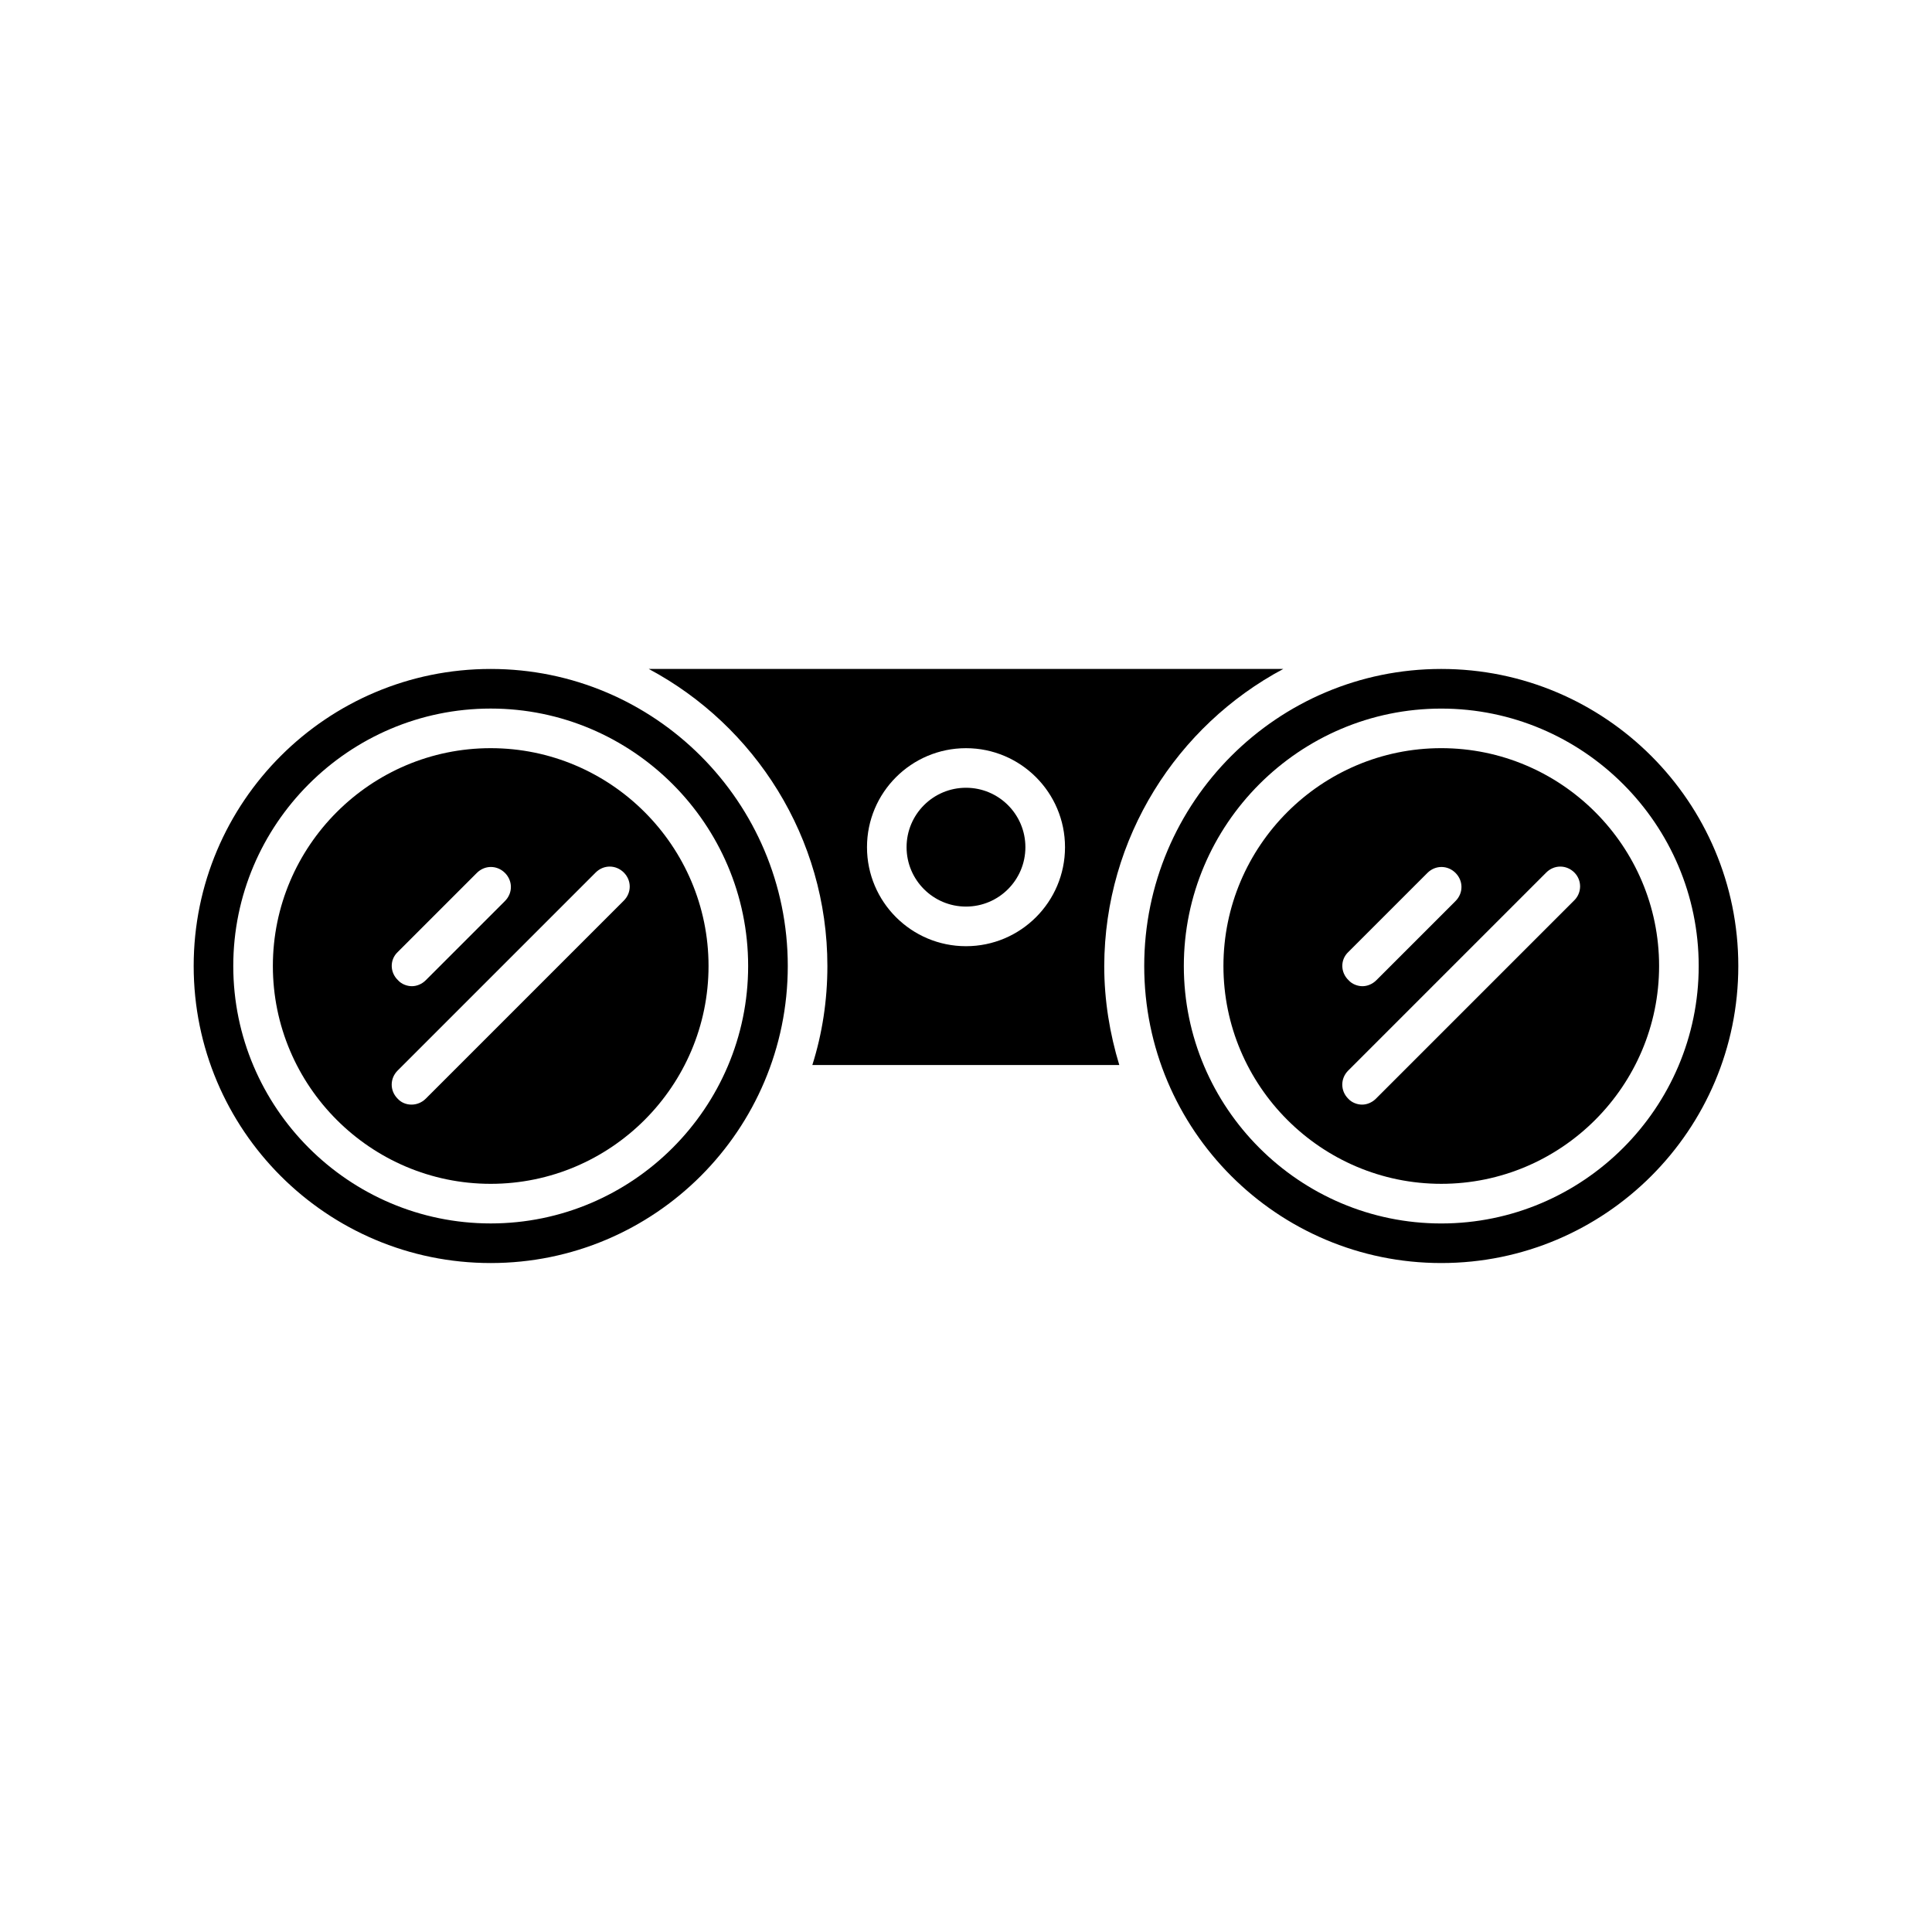
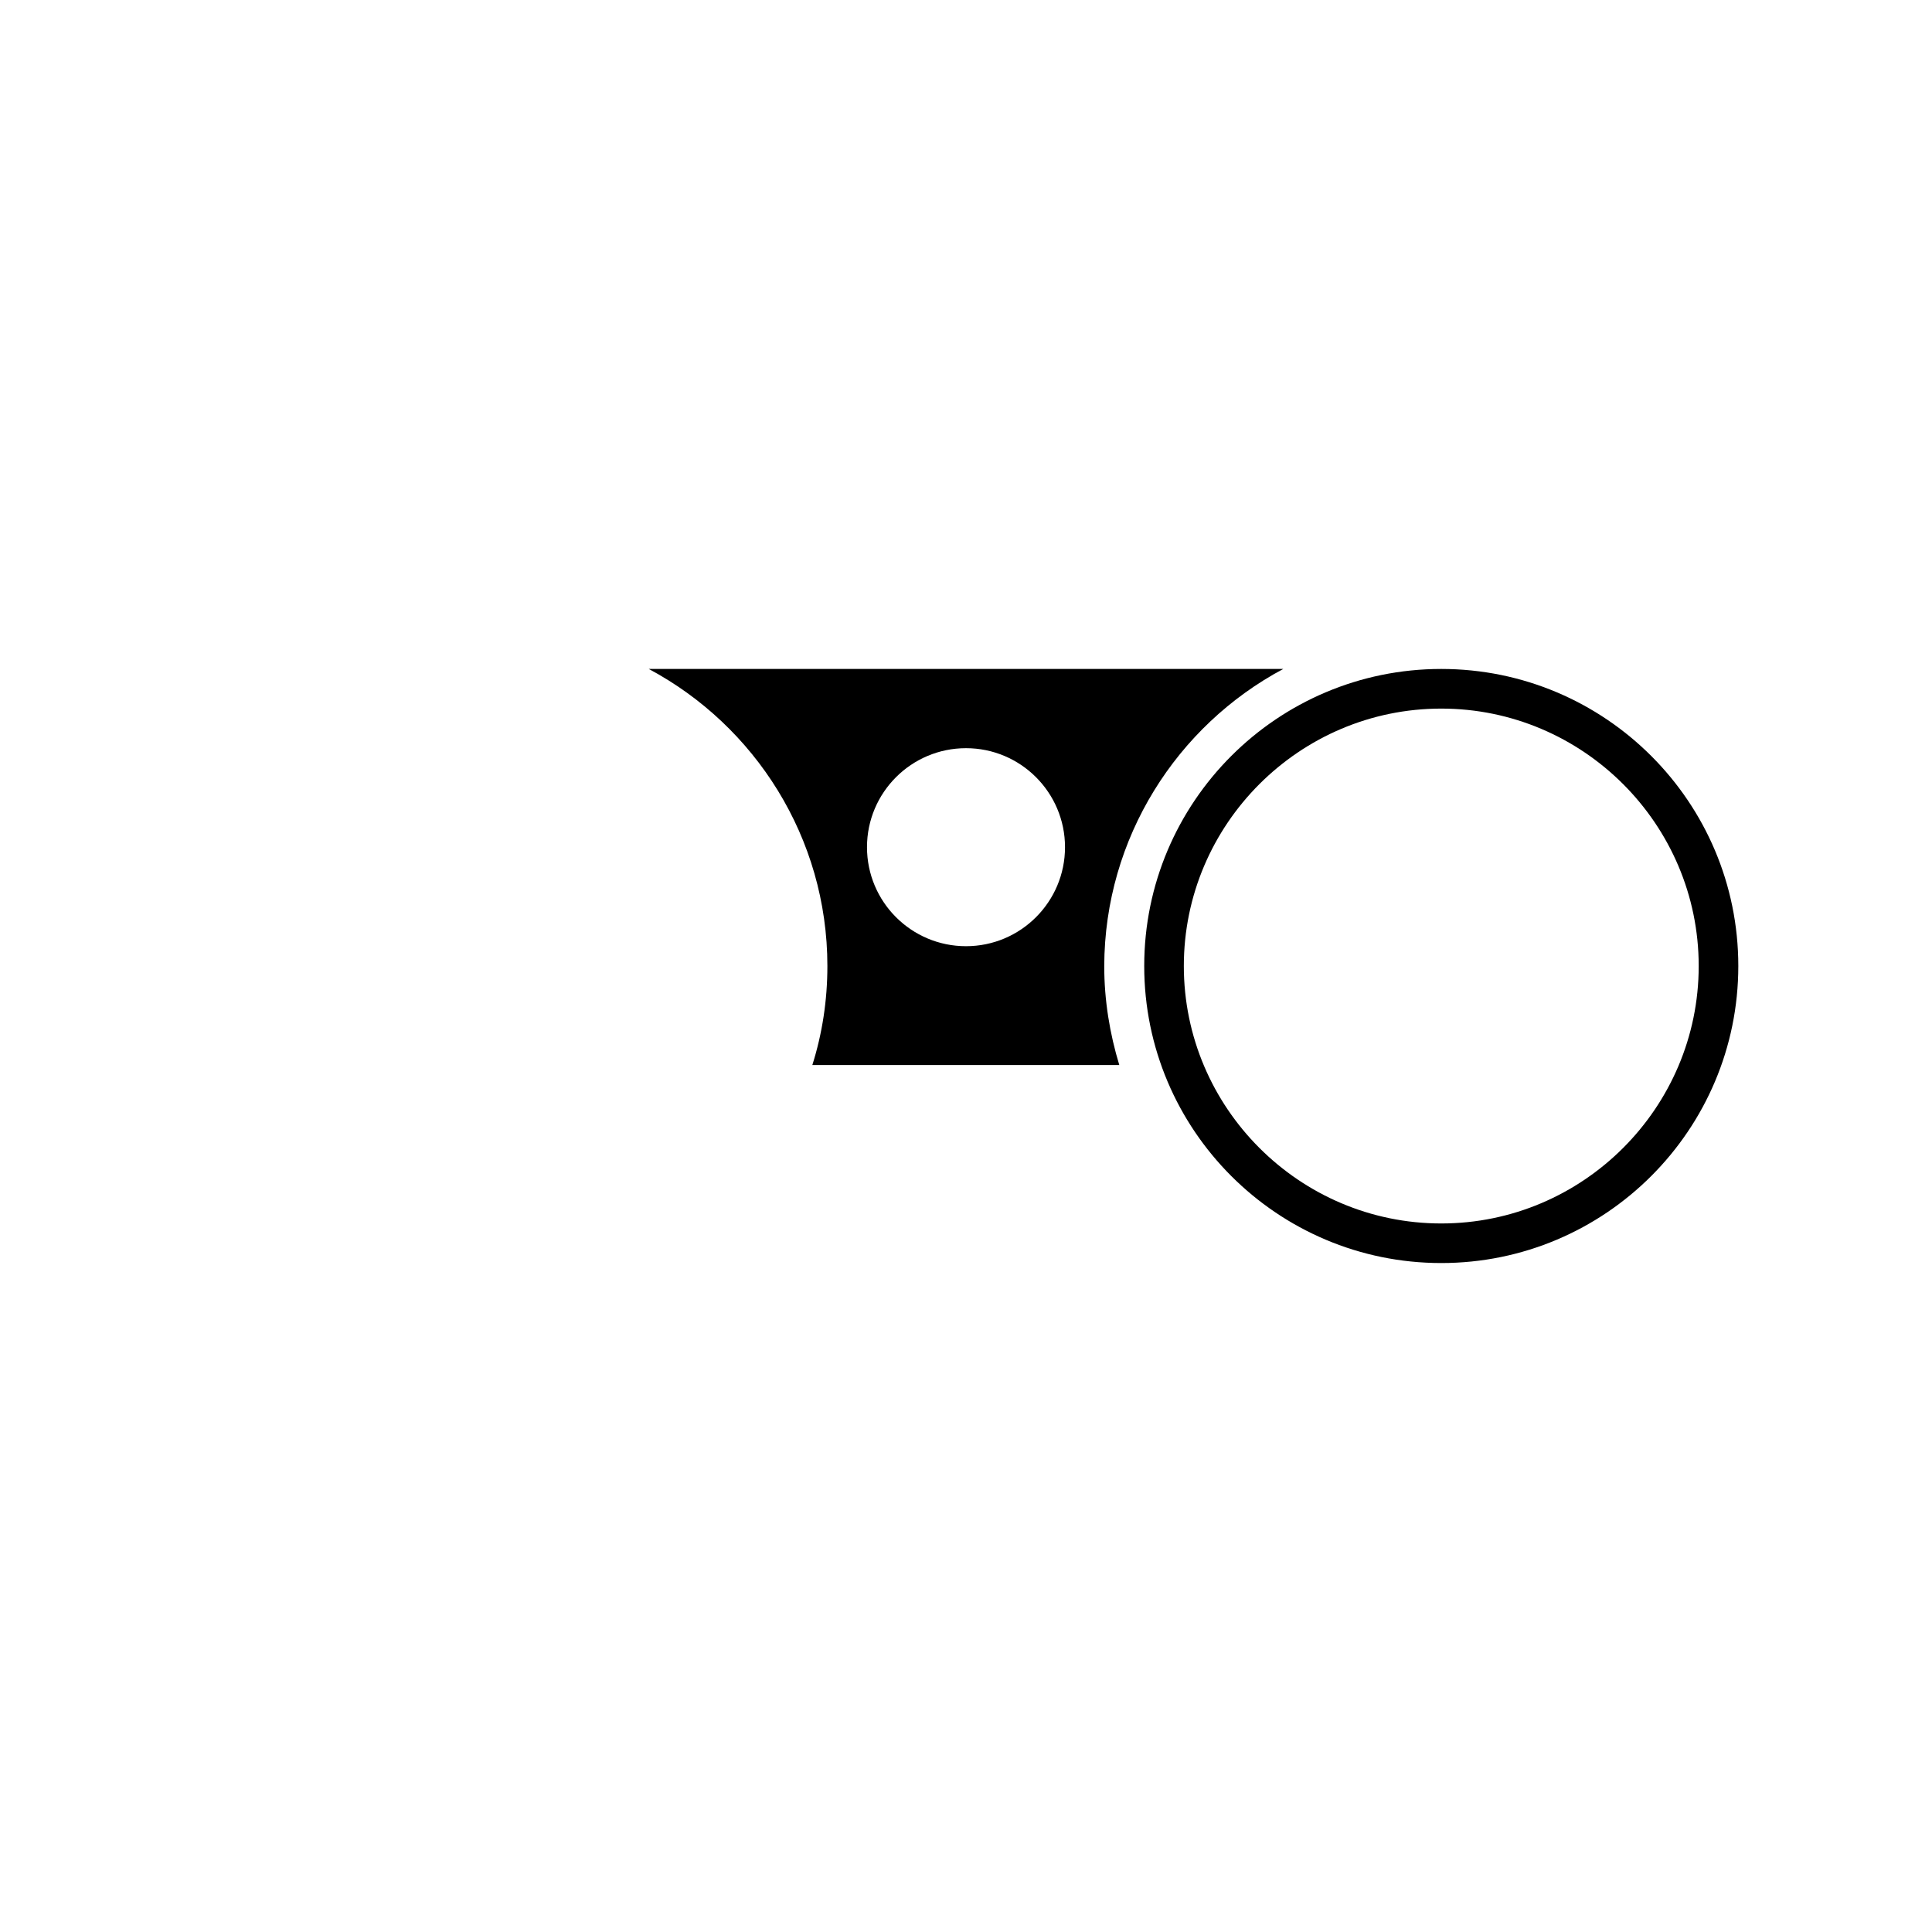
<svg xmlns="http://www.w3.org/2000/svg" fill="#000000" width="800px" height="800px" version="1.1" viewBox="144 144 512 512">
  <g>
-     <path d="m331.77 400c0-31.805-25.926-57.727-57.727-57.727-31.805-0.004-57.73 25.922-57.73 57.727s25.926 57.727 57.727 57.727c31.805 0 57.73-25.926 57.73-57.727zm-82.395-3.676 20.992-20.992c2.098-2.098 5.352-2.098 7.453 0 2.098 2.098 2.098 5.352 0 7.453l-20.992 20.992c-1.051 1.051-2.414 1.574-3.672 1.574-1.258 0-2.731-0.523-3.672-1.574-2.207-2.098-2.207-5.457-0.109-7.453zm3.676 40.41c-1.363 0-2.731-0.523-3.672-1.574-2.098-2.098-2.098-5.352 0-7.453l52.48-52.48c2.098-2.098 5.352-2.098 7.453 0 2.098 2.098 2.098 5.352 0 7.453l-52.48 52.48c-1.055 1.051-2.418 1.574-3.781 1.574z" />
-     <path d="m352.77 400c0-43.453-35.266-78.719-78.719-78.719-43.453-0.004-78.723 35.266-78.723 78.719s35.266 78.719 78.719 78.719c43.457 0 78.723-35.266 78.723-78.719zm-146.95 0c0-37.574 30.648-68.223 68.223-68.223s68.223 30.648 68.223 68.223-30.648 68.223-68.223 68.223-68.223-30.648-68.223-68.223z" />
    <path d="m525.95 321.28c-43.453 0-78.719 35.266-78.719 78.719s35.266 78.719 78.719 78.719 78.719-35.266 78.719-78.719c0.004-43.449-35.262-78.719-78.719-78.719zm0 146.95c-37.574 0-68.223-30.648-68.223-68.223s30.648-68.223 68.223-68.223 68.223 30.648 68.223 68.223c0.004 37.574-30.645 68.223-68.223 68.223z" />
-     <path d="m525.95 342.27c-31.805 0-57.727 25.926-57.727 57.727 0 31.805 25.926 57.727 57.727 57.727 31.805 0 57.727-25.926 57.727-57.727 0.004-31.801-25.922-57.727-57.727-57.727zm-24.664 54.055 20.992-20.992c2.098-2.098 5.352-2.098 7.453 0 2.098 2.098 2.098 5.352 0 7.453l-20.992 20.992c-1.051 1.051-2.414 1.574-3.672 1.574-1.258 0-2.731-0.523-3.672-1.574-2.207-2.098-2.207-5.457-0.109-7.453zm59.828-13.645-52.48 52.48c-1.051 1.051-2.414 1.574-3.672 1.574-1.258 0-2.731-0.523-3.672-1.574-2.098-2.098-2.098-5.352 0-7.453l52.48-52.48c2.098-2.098 5.352-2.098 7.453 0 2.094 2.102 1.988 5.461-0.109 7.453z" />
    <path d="m484.07 321.28h-168.14c28.129 15.008 47.336 44.715 47.336 78.719 0 9.133-1.363 17.949-3.988 26.238h81.344c-2.519-8.293-3.988-17.109-3.988-26.238 0.105-34.004 19.312-63.707 47.441-78.719zm-84.07 73.473c-14.484 0-26.238-11.754-26.238-26.238s11.754-26.238 26.238-26.238 26.238 11.754 26.238 26.238-11.754 26.238-26.238 26.238z" />
-     <path d="m415.74 368.51c0 8.695-7.047 15.742-15.742 15.742s-15.746-7.047-15.746-15.742c0-8.695 7.051-15.746 15.746-15.746s15.742 7.051 15.742 15.746" />
  </g>
</svg>